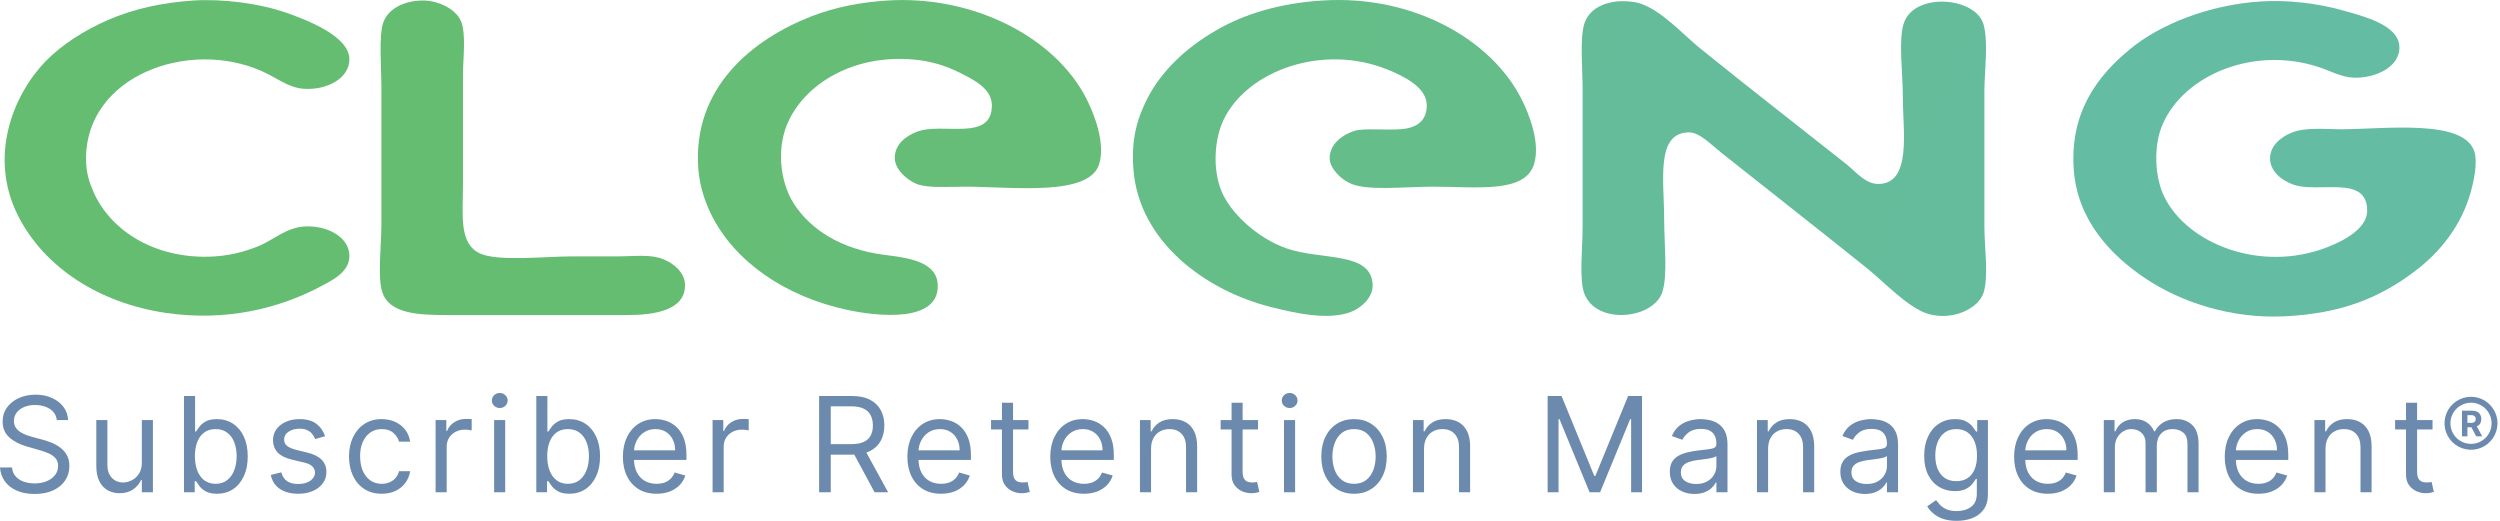
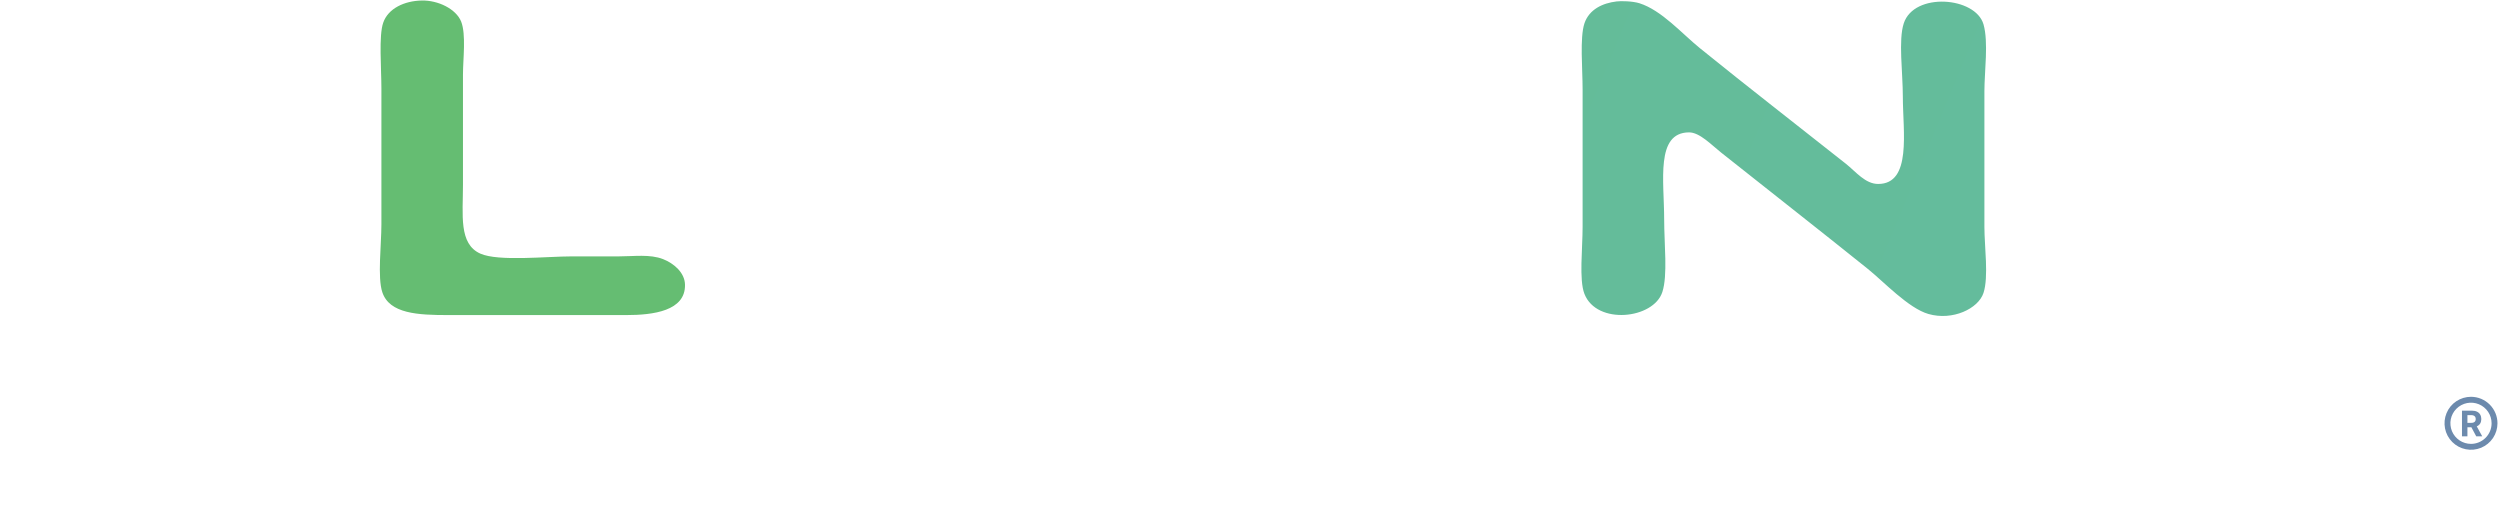
<svg xmlns="http://www.w3.org/2000/svg" width="96" height="20" viewBox="0 0 96 20" fill="none">
-   <path d="M7.426 0.02C8.529 -0.05 9.955 0.118 11.057 0.511C11.774 0.771 13.41 1.382 13.417 2.274C13.424 3.005 12.539 3.489 11.619 3.405C11.043 3.349 10.594 2.969 10.067 2.738C7.244 1.474 3.332 2.913 3.304 6.052C3.297 6.628 3.43 7.001 3.585 7.359C4.182 8.742 5.755 9.873 7.918 9.859C8.747 9.852 9.4 9.669 9.962 9.437C10.488 9.213 10.98 8.756 11.654 8.7C12.476 8.63 13.417 9.058 13.417 9.831C13.417 10.456 12.757 10.765 12.251 11.032C10.734 11.825 8.705 12.359 6.366 12.015C3.838 11.643 1.703 10.287 0.691 8.279C-0.446 6.024 0.488 3.665 1.745 2.358C2.37 1.719 3.22 1.172 4.14 0.771C5.116 0.343 6.232 0.097 7.426 0.02Z" fill="url(#paint0_linear_26470_73656)" />
  <path d="M16.191 0.02C16.823 0.006 17.511 0.343 17.708 0.827C17.904 1.326 17.778 2.267 17.778 2.871C17.778 4.557 17.778 5.434 17.778 7.099C17.778 8.251 17.61 9.367 18.445 9.739C19.14 10.048 20.988 9.845 21.971 9.845C22.532 9.845 23.186 9.845 23.768 9.845C24.344 9.845 24.955 9.753 25.461 9.95C25.875 10.112 26.297 10.47 26.304 10.933C26.325 11.938 25.089 12.099 24.049 12.099C21.605 12.099 19.562 12.099 17.216 12.099C16.058 12.099 14.955 12.05 14.681 11.221C14.491 10.652 14.646 9.402 14.646 8.616C14.646 6.867 14.646 5.182 14.646 3.405C14.646 2.618 14.54 1.368 14.716 0.87C14.906 0.322 15.531 0.034 16.191 0.02Z" fill="url(#paint1_linear_26470_73656)" />
-   <path d="M34.071 0.02C37.386 -0.191 40.525 1.438 41.719 3.791C42 4.346 42.456 5.463 42.211 6.291C41.839 7.562 38.868 7.169 37.07 7.169C36.382 7.169 35.637 7.232 35.202 7.064C34.816 6.909 34.366 6.495 34.359 6.081C34.352 5.505 34.844 5.203 35.202 5.062C36.178 4.676 38.088 5.47 38.088 4.044C38.088 3.391 37.358 3.047 36.887 2.808C36.353 2.541 35.771 2.337 35.019 2.281C32.786 2.106 31.002 3.173 30.3 4.606C29.787 5.652 29.956 6.986 30.475 7.808C31.136 8.841 32.322 9.571 33.931 9.782C34.858 9.901 35.981 10.034 36.009 10.947C36.059 12.387 33.741 12.162 32.519 11.896C30.166 11.39 28.207 10.055 27.308 8.23C27.055 7.71 26.866 7.127 26.817 6.502C26.571 3.356 28.916 1.495 31.185 0.617C32.07 0.28 33.011 0.09 34.071 0.02Z" fill="url(#paint2_linear_26470_73656)" />
-   <path d="M50.772 0.02C54.255 -0.205 57.26 1.509 58.419 3.791C58.707 4.353 59.157 5.47 58.911 6.291C58.574 7.436 56.72 7.169 55.034 7.169C53.911 7.169 52.576 7.331 51.902 7.064C51.502 6.909 51.059 6.46 51.059 6.081C51.052 5.512 51.593 5.154 52.007 5.027C52.379 4.908 53.215 5.013 53.84 4.957C54.444 4.901 54.788 4.606 54.788 4.044C54.788 3.349 53.896 2.92 53.271 2.667C50.793 1.67 47.92 2.703 47 4.571C46.621 5.343 46.565 6.488 46.895 7.317C47.239 8.173 48.278 9.142 49.395 9.536C50.729 10.006 52.675 9.641 52.71 10.947C52.724 11.404 52.302 11.804 51.902 11.966C51.031 12.324 49.69 12.015 48.805 11.79C46.242 11.144 43.734 9.248 43.524 6.509C43.432 5.371 43.657 4.578 44.05 3.798C44.598 2.724 45.539 1.839 46.656 1.193C47.773 0.525 49.191 0.118 50.772 0.02Z" fill="url(#paint3_linear_26470_73656)" />
  <path d="M62.078 0.055C62.24 0.034 62.689 0.041 62.956 0.125C63.813 0.399 64.578 1.284 65.28 1.853C67.156 3.37 68.932 4.746 70.885 6.291C71.271 6.6 71.629 7.064 72.121 7.064C73.42 7.064 73.069 5.048 73.069 3.714C73.069 2.78 72.893 1.544 73.104 0.898C73.497 -0.31 75.857 -0.128 76.166 0.933C76.363 1.614 76.201 2.752 76.201 3.503C76.201 5.308 76.201 6.867 76.201 8.714C76.201 9.473 76.37 10.624 76.166 11.249C75.969 11.853 74.979 12.324 74.052 12.057C73.287 11.839 72.332 10.814 71.728 10.329C69.866 8.833 68.005 7.38 66.088 5.856C65.73 5.575 65.266 5.076 64.852 5.083C63.567 5.097 63.904 6.937 63.904 8.433C63.904 9.374 64.045 10.568 63.834 11.214C63.497 12.254 61.312 12.492 60.842 11.284C60.631 10.744 60.772 9.55 60.772 8.714C60.772 7.029 60.772 5.203 60.772 3.433C60.772 2.639 60.66 1.452 60.842 0.898C61.025 0.357 61.544 0.118 62.078 0.055Z" fill="url(#paint4_linear_26470_73656)" />
-   <path d="M86.82 0.055C87.824 -0.008 88.983 0.118 89.987 0.406C90.696 0.61 92.101 0.94 92.136 1.783C92.171 2.597 91.174 3.012 90.373 2.983C89.895 2.962 89.467 2.71 88.997 2.562C86.546 1.776 83.877 2.857 83.041 4.781C82.683 5.61 82.74 6.811 83.112 7.562C83.996 9.353 86.792 10.484 89.348 9.501C90.022 9.241 90.9 8.77 90.9 8.089C90.9 6.67 88.997 7.457 88.014 7.071C87.634 6.923 87.178 6.6 87.171 6.088C87.164 5.582 87.613 5.252 87.978 5.104C88.526 4.873 89.249 4.964 89.882 4.964C91.56 4.964 94.643 4.543 95.022 5.842C95.149 6.277 94.973 7.036 94.882 7.359C94.51 8.693 93.681 9.69 92.768 10.386C91.433 11.404 89.966 12.043 87.698 12.148C85.668 12.24 83.737 11.607 82.346 10.666C81.075 9.81 79.783 8.475 79.635 6.544C79.46 4.297 80.576 2.885 81.784 1.895C82.929 0.94 84.825 0.181 86.82 0.055Z" fill="url(#paint5_linear_26470_73656)" />
-   <path d="M2.181 16.13C2.159 15.947 2.071 15.805 1.917 15.704C1.763 15.603 1.574 15.552 1.35 15.552C1.187 15.552 1.043 15.579 0.921 15.632C0.799 15.685 0.704 15.758 0.635 15.85C0.568 15.943 0.534 16.048 0.534 16.166C0.534 16.265 0.558 16.35 0.605 16.421C0.653 16.49 0.714 16.549 0.789 16.596C0.863 16.641 0.942 16.679 1.023 16.709C1.105 16.738 1.181 16.762 1.249 16.78L1.625 16.881C1.721 16.906 1.828 16.941 1.946 16.986C2.065 17.03 2.179 17.091 2.287 17.168C2.397 17.244 2.487 17.341 2.558 17.46C2.629 17.579 2.664 17.726 2.664 17.899C2.664 18.099 2.612 18.279 2.507 18.441C2.404 18.602 2.252 18.73 2.052 18.825C1.854 18.92 1.613 18.968 1.329 18.968C1.064 18.968 0.835 18.925 0.641 18.839C0.448 18.754 0.297 18.635 0.186 18.482C0.076 18.329 0.014 18.152 0 17.95H0.462C0.474 18.089 0.521 18.205 0.603 18.296C0.686 18.386 0.791 18.454 0.917 18.498C1.045 18.541 1.182 18.563 1.329 18.563C1.499 18.563 1.653 18.535 1.789 18.48C1.925 18.424 2.032 18.345 2.112 18.245C2.191 18.144 2.231 18.026 2.231 17.892C2.231 17.769 2.197 17.669 2.128 17.592C2.06 17.515 1.969 17.453 1.857 17.404C1.745 17.356 1.625 17.314 1.495 17.278L1.04 17.148C0.751 17.065 0.522 16.946 0.354 16.792C0.185 16.638 0.101 16.437 0.101 16.188C0.101 15.981 0.157 15.8 0.269 15.646C0.382 15.491 0.534 15.371 0.724 15.285C0.915 15.199 1.129 15.155 1.365 15.155C1.603 15.155 1.815 15.198 2 15.283C2.185 15.368 2.332 15.483 2.44 15.63C2.55 15.777 2.608 15.944 2.614 16.13H2.181ZM5.446 17.769V16.13H5.872V18.902H5.446V18.433H5.417C5.352 18.574 5.251 18.694 5.114 18.792C4.976 18.89 4.803 18.939 4.594 18.939C4.42 18.939 4.266 18.901 4.132 18.825C3.997 18.748 3.891 18.632 3.814 18.478C3.737 18.323 3.698 18.128 3.698 17.892V16.13H4.124V17.863C4.124 18.065 4.181 18.226 4.294 18.347C4.408 18.467 4.554 18.527 4.731 18.527C4.837 18.527 4.944 18.5 5.054 18.446C5.165 18.392 5.257 18.309 5.332 18.197C5.408 18.085 5.446 17.942 5.446 17.769ZM7.065 18.902V15.206H7.491V16.57H7.528C7.559 16.522 7.602 16.461 7.657 16.386C7.714 16.311 7.795 16.243 7.899 16.184C8.005 16.124 8.148 16.094 8.329 16.094C8.562 16.094 8.768 16.152 8.946 16.269C9.124 16.386 9.263 16.551 9.363 16.765C9.463 16.98 9.513 17.232 9.513 17.523C9.513 17.817 9.463 18.072 9.363 18.287C9.263 18.501 9.125 18.667 8.948 18.785C8.771 18.902 8.567 18.96 8.336 18.96C8.158 18.96 8.015 18.931 7.908 18.872C7.801 18.812 7.719 18.744 7.661 18.668C7.603 18.591 7.559 18.527 7.528 18.477H7.477V18.902H7.065ZM7.484 17.516C7.484 17.726 7.515 17.91 7.576 18.07C7.638 18.229 7.727 18.354 7.845 18.444C7.963 18.533 8.108 18.578 8.278 18.578C8.457 18.578 8.605 18.531 8.724 18.437C8.845 18.342 8.935 18.214 8.995 18.054C9.056 17.893 9.087 17.714 9.087 17.516C9.087 17.321 9.057 17.146 8.997 16.989C8.938 16.831 8.848 16.707 8.728 16.616C8.609 16.523 8.459 16.477 8.278 16.477C8.105 16.477 7.96 16.52 7.842 16.608C7.724 16.695 7.635 16.817 7.574 16.973C7.514 17.128 7.484 17.309 7.484 17.516ZM12.484 16.751L12.102 16.859C12.078 16.795 12.042 16.733 11.995 16.673C11.95 16.612 11.887 16.561 11.807 16.522C11.728 16.482 11.626 16.462 11.502 16.462C11.333 16.462 11.191 16.501 11.078 16.579C10.966 16.656 10.91 16.755 10.91 16.874C10.91 16.98 10.949 17.063 11.026 17.125C11.103 17.186 11.223 17.237 11.387 17.278L11.799 17.379C12.046 17.439 12.231 17.531 12.353 17.655C12.474 17.778 12.535 17.936 12.535 18.13C12.535 18.289 12.489 18.431 12.398 18.556C12.307 18.681 12.181 18.78 12.019 18.852C11.856 18.924 11.667 18.96 11.452 18.96C11.169 18.96 10.935 18.899 10.75 18.776C10.564 18.653 10.447 18.474 10.398 18.238L10.802 18.137C10.841 18.286 10.913 18.398 11.021 18.473C11.129 18.548 11.27 18.585 11.445 18.585C11.643 18.585 11.801 18.543 11.918 18.459C12.036 18.373 12.095 18.271 12.095 18.152C12.095 18.055 12.061 17.975 11.993 17.91C11.926 17.844 11.823 17.794 11.683 17.762L11.221 17.653C10.967 17.593 10.78 17.5 10.661 17.374C10.543 17.246 10.484 17.087 10.484 16.895C10.484 16.739 10.528 16.601 10.616 16.48C10.705 16.36 10.826 16.265 10.979 16.197C11.133 16.128 11.307 16.094 11.502 16.094C11.777 16.094 11.992 16.154 12.149 16.274C12.306 16.395 12.418 16.553 12.484 16.751ZM14.658 18.96C14.398 18.96 14.175 18.899 13.987 18.776C13.799 18.653 13.655 18.484 13.554 18.269C13.453 18.054 13.402 17.808 13.402 17.531C13.402 17.249 13.454 17.001 13.557 16.785C13.662 16.569 13.808 16.399 13.994 16.278C14.182 16.155 14.401 16.094 14.651 16.094C14.846 16.094 15.022 16.13 15.178 16.202C15.335 16.274 15.463 16.375 15.563 16.505C15.663 16.635 15.725 16.787 15.749 16.96H15.323C15.29 16.834 15.218 16.722 15.106 16.625C14.995 16.526 14.846 16.477 14.658 16.477C14.492 16.477 14.347 16.52 14.222 16.607C14.098 16.692 14.001 16.813 13.931 16.969C13.862 17.125 13.828 17.307 13.828 17.516C13.828 17.73 13.862 17.917 13.929 18.076C13.998 18.235 14.094 18.358 14.218 18.446C14.343 18.534 14.49 18.578 14.658 18.578C14.769 18.578 14.87 18.558 14.96 18.52C15.05 18.481 15.127 18.426 15.189 18.354C15.252 18.282 15.296 18.195 15.323 18.094H15.749C15.725 18.258 15.665 18.405 15.57 18.536C15.476 18.666 15.351 18.77 15.196 18.847C15.042 18.922 14.863 18.96 14.658 18.96ZM16.727 18.902V16.13H17.139V16.549H17.168C17.218 16.412 17.31 16.3 17.442 16.215C17.574 16.129 17.724 16.087 17.89 16.087C17.921 16.087 17.96 16.087 18.007 16.088C18.054 16.09 18.089 16.091 18.113 16.094V16.527C18.099 16.523 18.066 16.518 18.014 16.511C17.964 16.502 17.91 16.498 17.854 16.498C17.719 16.498 17.598 16.526 17.492 16.583C17.388 16.638 17.305 16.715 17.243 16.814C17.183 16.912 17.153 17.023 17.153 17.148V18.902H16.727ZM18.974 18.902V16.13H19.4V18.902H18.974ZM19.191 15.668C19.108 15.668 19.036 15.64 18.976 15.583C18.917 15.527 18.888 15.459 18.888 15.379C18.888 15.3 18.917 15.232 18.976 15.175C19.036 15.118 19.108 15.09 19.191 15.09C19.274 15.09 19.345 15.118 19.404 15.175C19.464 15.232 19.494 15.3 19.494 15.379C19.494 15.459 19.464 15.527 19.404 15.583C19.345 15.64 19.274 15.668 19.191 15.668ZM20.594 18.902V15.206H21.02V16.57H21.056C21.087 16.522 21.131 16.461 21.186 16.386C21.243 16.311 21.323 16.243 21.428 16.184C21.534 16.124 21.677 16.094 21.858 16.094C22.091 16.094 22.297 16.152 22.475 16.269C22.653 16.386 22.792 16.551 22.892 16.765C22.992 16.98 23.042 17.232 23.042 17.523C23.042 17.817 22.992 18.072 22.892 18.287C22.792 18.501 22.654 18.667 22.477 18.785C22.3 18.902 22.096 18.96 21.865 18.96C21.687 18.96 21.544 18.931 21.437 18.872C21.33 18.812 21.247 18.744 21.19 18.668C21.132 18.591 21.087 18.527 21.056 18.477H21.006V18.902H20.594ZM21.013 17.516C21.013 17.726 21.044 17.91 21.105 18.07C21.166 18.229 21.256 18.354 21.374 18.444C21.492 18.533 21.636 18.578 21.807 18.578C21.985 18.578 22.134 18.531 22.253 18.437C22.373 18.342 22.463 18.214 22.524 18.054C22.585 17.893 22.616 17.714 22.616 17.516C22.616 17.321 22.586 17.146 22.526 16.989C22.466 16.831 22.377 16.707 22.256 16.616C22.137 16.523 21.988 16.477 21.807 16.477C21.634 16.477 21.488 16.52 21.37 16.608C21.252 16.695 21.163 16.817 21.103 16.973C21.043 17.128 21.013 17.309 21.013 17.516ZM25.212 18.96C24.945 18.96 24.714 18.901 24.52 18.783C24.328 18.664 24.179 18.498 24.074 18.285C23.971 18.071 23.919 17.822 23.919 17.538C23.919 17.254 23.971 17.004 24.074 16.787C24.179 16.569 24.325 16.399 24.511 16.278C24.699 16.155 24.918 16.094 25.168 16.094C25.313 16.094 25.455 16.118 25.596 16.166C25.737 16.214 25.865 16.292 25.981 16.401C26.096 16.508 26.188 16.65 26.257 16.827C26.325 17.004 26.36 17.221 26.36 17.48V17.661H24.222V17.293H25.926C25.926 17.136 25.895 16.996 25.832 16.874C25.771 16.751 25.683 16.654 25.569 16.583C25.456 16.512 25.322 16.477 25.168 16.477C24.999 16.477 24.852 16.519 24.728 16.603C24.605 16.686 24.511 16.794 24.445 16.928C24.378 17.061 24.345 17.205 24.345 17.357V17.603C24.345 17.812 24.381 17.99 24.453 18.135C24.527 18.28 24.629 18.39 24.759 18.466C24.889 18.54 25.04 18.578 25.212 18.578C25.323 18.578 25.425 18.562 25.515 18.531C25.606 18.498 25.685 18.45 25.751 18.386C25.817 18.321 25.869 18.241 25.905 18.144L26.316 18.26C26.273 18.399 26.2 18.522 26.098 18.628C25.996 18.733 25.869 18.815 25.719 18.874C25.568 18.931 25.399 18.96 25.212 18.96ZM27.363 18.902V16.13H27.775V16.549H27.804C27.854 16.412 27.946 16.3 28.078 16.215C28.211 16.129 28.36 16.087 28.526 16.087C28.557 16.087 28.596 16.087 28.643 16.088C28.69 16.09 28.726 16.091 28.75 16.094V16.527C28.735 16.523 28.702 16.518 28.65 16.511C28.6 16.502 28.546 16.498 28.49 16.498C28.355 16.498 28.235 16.526 28.129 16.583C28.024 16.638 27.941 16.715 27.88 16.814C27.82 16.912 27.789 17.023 27.789 17.148V18.902H27.363ZM31.454 18.902V15.206H32.703C32.992 15.206 33.229 15.255 33.414 15.354C33.599 15.451 33.736 15.585 33.825 15.756C33.915 15.927 33.959 16.122 33.959 16.339C33.959 16.557 33.915 16.75 33.825 16.919C33.736 17.087 33.6 17.22 33.416 17.316C33.232 17.411 32.996 17.459 32.71 17.459H31.699V17.054H32.696C32.893 17.054 33.052 17.025 33.172 16.968C33.294 16.91 33.382 16.828 33.436 16.722C33.491 16.615 33.519 16.487 33.519 16.339C33.519 16.191 33.491 16.062 33.436 15.951C33.38 15.841 33.292 15.755 33.17 15.695C33.049 15.634 32.888 15.603 32.688 15.603H31.901V18.902H31.454ZM33.194 17.242L34.103 18.902H33.584L32.688 17.242H33.194ZM36.136 18.96C35.869 18.96 35.638 18.901 35.444 18.783C35.252 18.664 35.103 18.498 34.999 18.285C34.895 18.071 34.843 17.822 34.843 17.538C34.843 17.254 34.895 17.004 34.999 16.787C35.103 16.569 35.249 16.399 35.435 16.278C35.623 16.155 35.842 16.094 36.092 16.094C36.237 16.094 36.379 16.118 36.52 16.166C36.661 16.214 36.789 16.292 36.905 16.401C37.02 16.508 37.112 16.65 37.181 16.827C37.249 17.004 37.284 17.221 37.284 17.48V17.661H35.147V17.293H36.851C36.851 17.136 36.819 16.996 36.757 16.874C36.695 16.751 36.608 16.654 36.493 16.583C36.38 16.512 36.246 16.477 36.092 16.477C35.923 16.477 35.776 16.519 35.652 16.603C35.529 16.686 35.435 16.794 35.369 16.928C35.302 17.061 35.269 17.205 35.269 17.357V17.603C35.269 17.812 35.305 17.99 35.378 18.135C35.451 18.28 35.553 18.39 35.683 18.466C35.813 18.54 35.964 18.578 36.136 18.578C36.248 18.578 36.349 18.562 36.439 18.531C36.53 18.498 36.609 18.45 36.675 18.386C36.742 18.321 36.793 18.241 36.829 18.144L37.24 18.26C37.197 18.399 37.124 18.522 37.022 18.628C36.92 18.733 36.793 18.815 36.643 18.874C36.493 18.931 36.324 18.96 36.136 18.96ZM39.493 16.13V16.491H38.056V16.13H39.493ZM38.475 15.466H38.901V18.108C38.901 18.229 38.919 18.319 38.954 18.379C38.99 18.438 39.035 18.478 39.091 18.498C39.147 18.517 39.207 18.527 39.27 18.527C39.316 18.527 39.355 18.525 39.385 18.52C39.415 18.514 39.439 18.509 39.457 18.505L39.544 18.888C39.515 18.899 39.475 18.91 39.423 18.921C39.371 18.933 39.306 18.939 39.226 18.939C39.106 18.939 38.988 18.913 38.872 18.861C38.758 18.809 38.663 18.73 38.587 18.625C38.513 18.519 38.475 18.385 38.475 18.224V15.466ZM41.623 18.96C41.356 18.96 41.125 18.901 40.931 18.783C40.739 18.664 40.59 18.498 40.486 18.285C40.382 18.071 40.33 17.822 40.33 17.538C40.33 17.254 40.382 17.004 40.486 16.787C40.59 16.569 40.736 16.399 40.922 16.278C41.11 16.155 41.329 16.094 41.58 16.094C41.724 16.094 41.866 16.118 42.007 16.166C42.148 16.214 42.276 16.292 42.392 16.401C42.507 16.508 42.599 16.65 42.668 16.827C42.736 17.004 42.771 17.221 42.771 17.48V17.661H40.634V17.293H42.338C42.338 17.136 42.306 16.996 42.243 16.874C42.182 16.751 42.094 16.654 41.98 16.583C41.867 16.512 41.733 16.477 41.58 16.477C41.41 16.477 41.263 16.519 41.139 16.603C41.016 16.686 40.922 16.794 40.856 16.928C40.789 17.061 40.756 17.205 40.756 17.357V17.603C40.756 17.812 40.792 17.99 40.865 18.135C40.938 18.28 41.039 18.39 41.17 18.466C41.3 18.54 41.45 18.578 41.623 18.578C41.734 18.578 41.836 18.562 41.926 18.531C42.017 18.498 42.096 18.45 42.163 18.386C42.228 18.321 42.28 18.241 42.316 18.144L42.727 18.26C42.684 18.399 42.611 18.522 42.509 18.628C42.407 18.733 42.28 18.815 42.13 18.874C41.979 18.931 41.81 18.96 41.623 18.96ZM44.2 17.235V18.902H43.774V16.13H44.186V16.563H44.222C44.287 16.422 44.386 16.309 44.518 16.224C44.65 16.137 44.822 16.094 45.031 16.094C45.219 16.094 45.383 16.132 45.524 16.209C45.664 16.285 45.774 16.401 45.852 16.556C45.93 16.71 45.97 16.905 45.97 17.141V18.902H45.544V17.17C45.544 16.952 45.487 16.782 45.374 16.661C45.261 16.538 45.105 16.477 44.908 16.477C44.772 16.477 44.65 16.506 44.544 16.565C44.438 16.624 44.354 16.71 44.293 16.823C44.231 16.936 44.2 17.073 44.2 17.235ZM48.309 16.13V16.491H46.873V16.13H48.309ZM47.292 15.466H47.717V18.108C47.717 18.229 47.735 18.319 47.77 18.379C47.806 18.438 47.852 18.478 47.907 18.498C47.964 18.517 48.023 18.527 48.086 18.527C48.133 18.527 48.171 18.525 48.201 18.52C48.231 18.514 48.255 18.509 48.273 18.505L48.36 18.888C48.331 18.899 48.291 18.91 48.239 18.921C48.188 18.933 48.122 18.939 48.042 18.939C47.922 18.939 47.804 18.913 47.689 18.861C47.574 18.809 47.479 18.73 47.403 18.625C47.328 18.519 47.292 18.385 47.292 18.224V15.466ZM49.306 18.902V16.13H49.732V18.902H49.306ZM49.523 15.668C49.44 15.668 49.368 15.64 49.308 15.583C49.249 15.527 49.22 15.459 49.22 15.379C49.22 15.3 49.249 15.232 49.308 15.175C49.368 15.118 49.44 15.09 49.523 15.09C49.606 15.09 49.677 15.118 49.736 15.175C49.796 15.232 49.826 15.3 49.826 15.379C49.826 15.459 49.796 15.527 49.736 15.583C49.677 15.64 49.606 15.668 49.523 15.668ZM51.995 18.96C51.744 18.96 51.524 18.901 51.336 18.782C51.148 18.663 51.001 18.496 50.895 18.282C50.791 18.067 50.738 17.817 50.738 17.531C50.738 17.242 50.791 16.99 50.895 16.774C51.001 16.559 51.148 16.392 51.336 16.273C51.524 16.154 51.744 16.094 51.995 16.094C52.245 16.094 52.464 16.154 52.651 16.273C52.84 16.392 52.987 16.559 53.092 16.774C53.198 16.99 53.251 17.242 53.251 17.531C53.251 17.817 53.198 18.067 53.092 18.282C52.987 18.496 52.84 18.663 52.651 18.782C52.464 18.901 52.245 18.96 51.995 18.96ZM51.995 18.578C52.184 18.578 52.341 18.529 52.464 18.431C52.587 18.334 52.677 18.206 52.736 18.047C52.795 17.888 52.825 17.716 52.825 17.531C52.825 17.345 52.795 17.173 52.736 17.013C52.677 16.853 52.587 16.723 52.464 16.625C52.341 16.526 52.184 16.477 51.995 16.477C51.804 16.477 51.648 16.526 51.525 16.625C51.403 16.723 51.312 16.853 51.253 17.013C51.194 17.173 51.164 17.345 51.164 17.531C51.164 17.716 51.194 17.888 51.253 18.047C51.312 18.206 51.403 18.334 51.525 18.431C51.648 18.529 51.804 18.578 51.995 18.578ZM54.683 17.235V18.902H54.257V16.13H54.668V16.563H54.705C54.77 16.422 54.868 16.309 55.001 16.224C55.133 16.137 55.304 16.094 55.513 16.094C55.701 16.094 55.865 16.132 56.006 16.209C56.147 16.285 56.256 16.401 56.335 16.556C56.413 16.71 56.452 16.905 56.452 17.141V18.902H56.026V17.17C56.026 16.952 55.969 16.782 55.856 16.661C55.743 16.538 55.588 16.477 55.39 16.477C55.255 16.477 55.133 16.506 55.026 16.565C54.92 16.624 54.836 16.71 54.775 16.823C54.714 16.936 54.683 17.073 54.683 17.235ZM59.429 15.206H59.963L61.22 18.274H61.263L62.52 15.206H63.054V18.902H62.635V16.094H62.599L61.444 18.902H61.039L59.884 16.094H59.848V18.902H59.429V15.206ZM65.065 18.968C64.89 18.968 64.73 18.934 64.587 18.868C64.444 18.801 64.33 18.704 64.246 18.578C64.162 18.45 64.12 18.296 64.12 18.116C64.12 17.957 64.151 17.828 64.213 17.729C64.276 17.629 64.359 17.551 64.464 17.495C64.569 17.438 64.684 17.396 64.811 17.368C64.939 17.339 65.066 17.317 65.195 17.3C65.364 17.278 65.5 17.262 65.605 17.251C65.711 17.239 65.788 17.219 65.836 17.191C65.886 17.164 65.91 17.116 65.91 17.047V17.032C65.91 16.854 65.861 16.716 65.764 16.617C65.668 16.519 65.521 16.469 65.325 16.469C65.122 16.469 64.962 16.514 64.847 16.603C64.731 16.692 64.65 16.787 64.603 16.888L64.199 16.744C64.271 16.575 64.367 16.444 64.488 16.35C64.609 16.255 64.742 16.189 64.885 16.152C65.029 16.113 65.171 16.094 65.311 16.094C65.4 16.094 65.502 16.105 65.618 16.126C65.734 16.147 65.847 16.19 65.955 16.255C66.065 16.32 66.156 16.418 66.228 16.549C66.3 16.68 66.336 16.856 66.336 17.076V18.902H65.91V18.527H65.888C65.859 18.587 65.811 18.652 65.744 18.72C65.677 18.789 65.587 18.847 65.475 18.895C65.363 18.943 65.226 18.968 65.065 18.968ZM65.13 18.585C65.299 18.585 65.441 18.552 65.556 18.486C65.673 18.419 65.761 18.334 65.82 18.229C65.88 18.125 65.91 18.014 65.91 17.899V17.509C65.892 17.531 65.852 17.551 65.791 17.569C65.731 17.585 65.661 17.601 65.581 17.614C65.503 17.626 65.427 17.637 65.352 17.646C65.279 17.655 65.219 17.662 65.174 17.668C65.063 17.682 64.96 17.706 64.863 17.738C64.768 17.77 64.691 17.817 64.632 17.881C64.574 17.943 64.545 18.029 64.545 18.137C64.545 18.285 64.6 18.397 64.71 18.473C64.82 18.548 64.961 18.585 65.13 18.585ZM67.895 17.235V18.902H67.469V16.13H67.881V16.563H67.917C67.982 16.422 68.081 16.309 68.213 16.224C68.345 16.137 68.516 16.094 68.726 16.094C68.914 16.094 69.078 16.132 69.219 16.209C69.359 16.285 69.469 16.401 69.547 16.556C69.625 16.71 69.665 16.905 69.665 17.141V18.902H69.238V17.17C69.238 16.952 69.182 16.782 69.069 16.661C68.956 16.538 68.8 16.477 68.603 16.477C68.467 16.477 68.345 16.506 68.239 16.565C68.132 16.624 68.049 16.71 67.987 16.823C67.926 16.936 67.895 17.073 67.895 17.235ZM71.614 18.968C71.439 18.968 71.279 18.934 71.136 18.868C70.993 18.801 70.879 18.704 70.795 18.578C70.711 18.45 70.669 18.296 70.669 18.116C70.669 17.957 70.7 17.828 70.763 17.729C70.825 17.629 70.909 17.551 71.013 17.495C71.118 17.438 71.234 17.396 71.36 17.368C71.488 17.339 71.615 17.317 71.745 17.3C71.913 17.278 72.05 17.262 72.154 17.251C72.26 17.239 72.337 17.219 72.385 17.191C72.435 17.164 72.459 17.116 72.459 17.047V17.032C72.459 16.854 72.41 16.716 72.313 16.617C72.217 16.519 72.071 16.469 71.874 16.469C71.671 16.469 71.511 16.514 71.396 16.603C71.28 16.692 71.199 16.787 71.153 16.888L70.748 16.744C70.82 16.575 70.917 16.444 71.037 16.35C71.158 16.255 71.291 16.189 71.434 16.152C71.578 16.113 71.72 16.094 71.86 16.094C71.949 16.094 72.051 16.105 72.167 16.126C72.284 16.147 72.396 16.19 72.504 16.255C72.614 16.32 72.705 16.418 72.777 16.549C72.849 16.68 72.885 16.856 72.885 17.076V18.902H72.459V18.527H72.438C72.409 18.587 72.361 18.652 72.293 18.72C72.226 18.789 72.136 18.847 72.024 18.895C71.912 18.943 71.775 18.968 71.614 18.968ZM71.68 18.585C71.848 18.585 71.99 18.552 72.106 18.486C72.222 18.419 72.31 18.334 72.369 18.229C72.429 18.125 72.459 18.014 72.459 17.899V17.509C72.441 17.531 72.401 17.551 72.34 17.569C72.28 17.585 72.21 17.601 72.131 17.614C72.052 17.626 71.976 17.637 71.901 17.646C71.828 17.655 71.768 17.662 71.723 17.668C71.612 17.682 71.509 17.706 71.412 17.738C71.317 17.77 71.24 17.817 71.181 17.881C71.124 17.943 71.094 18.029 71.094 18.137C71.094 18.285 71.149 18.397 71.259 18.473C71.37 18.548 71.51 18.585 71.68 18.585ZM75.138 20C74.932 20 74.755 19.974 74.607 19.921C74.459 19.869 74.336 19.8 74.237 19.715C74.14 19.631 74.062 19.54 74.004 19.444L74.344 19.206C74.382 19.256 74.431 19.314 74.49 19.379C74.549 19.445 74.629 19.502 74.732 19.55C74.835 19.6 74.97 19.625 75.138 19.625C75.362 19.625 75.546 19.57 75.692 19.462C75.838 19.354 75.91 19.184 75.91 18.953V18.39H75.874C75.843 18.441 75.798 18.503 75.741 18.578C75.684 18.651 75.602 18.717 75.495 18.774C75.389 18.831 75.246 18.859 75.066 18.859C74.842 18.859 74.641 18.806 74.463 18.7C74.286 18.595 74.145 18.441 74.042 18.238C73.94 18.036 73.889 17.791 73.889 17.502C73.889 17.218 73.939 16.971 74.038 16.76C74.138 16.548 74.277 16.384 74.455 16.269C74.634 16.152 74.839 16.094 75.073 16.094C75.253 16.094 75.396 16.124 75.502 16.184C75.609 16.243 75.691 16.311 75.748 16.386C75.805 16.461 75.85 16.522 75.881 16.57H75.925V16.13H76.336V18.982C76.336 19.22 76.282 19.414 76.174 19.563C76.067 19.714 75.922 19.824 75.741 19.893C75.56 19.965 75.359 20 75.138 20ZM75.123 18.477C75.294 18.477 75.439 18.437 75.556 18.359C75.674 18.281 75.764 18.169 75.825 18.022C75.887 17.875 75.917 17.699 75.917 17.495C75.917 17.295 75.887 17.119 75.827 16.966C75.767 16.813 75.678 16.693 75.56 16.607C75.442 16.52 75.297 16.477 75.123 16.477C74.943 16.477 74.792 16.522 74.672 16.614C74.553 16.705 74.463 16.828 74.403 16.982C74.344 17.136 74.315 17.307 74.315 17.495C74.315 17.687 74.345 17.857 74.405 18.005C74.466 18.152 74.556 18.268 74.676 18.352C74.796 18.435 74.945 18.477 75.123 18.477ZM78.635 18.96C78.367 18.96 78.137 18.901 77.943 18.783C77.751 18.664 77.602 18.498 77.497 18.285C77.394 18.071 77.342 17.822 77.342 17.538C77.342 17.254 77.394 17.004 77.497 16.787C77.602 16.569 77.747 16.399 77.934 16.278C78.122 16.155 78.341 16.094 78.591 16.094C78.735 16.094 78.878 16.118 79.019 16.166C79.159 16.214 79.288 16.292 79.403 16.401C79.519 16.508 79.611 16.65 79.679 16.827C79.748 17.004 79.782 17.221 79.782 17.48V17.661H77.645V17.293H79.349C79.349 17.136 79.318 16.996 79.255 16.874C79.194 16.751 79.106 16.654 78.992 16.583C78.879 16.512 78.745 16.477 78.591 16.477C78.421 16.477 78.275 16.519 78.15 16.603C78.028 16.686 77.933 16.794 77.867 16.928C77.801 17.061 77.768 17.205 77.768 17.357V17.603C77.768 17.812 77.804 17.99 77.876 18.135C77.95 18.28 78.051 18.39 78.181 18.466C78.311 18.54 78.462 18.578 78.635 18.578C78.746 18.578 78.847 18.562 78.938 18.531C79.029 18.498 79.108 18.45 79.174 18.386C79.24 18.321 79.291 18.241 79.327 18.144L79.739 18.26C79.696 18.399 79.623 18.522 79.52 18.628C79.418 18.733 79.292 18.815 79.142 18.874C78.991 18.931 78.822 18.96 78.635 18.96ZM80.786 18.902V16.13H81.198V16.563H81.234C81.291 16.415 81.385 16.3 81.513 16.218C81.642 16.135 81.797 16.094 81.977 16.094C82.16 16.094 82.312 16.135 82.434 16.218C82.557 16.3 82.653 16.415 82.721 16.563H82.75C82.821 16.42 82.928 16.306 83.069 16.222C83.212 16.137 83.382 16.094 83.581 16.094C83.828 16.094 84.031 16.172 84.189 16.327C84.346 16.481 84.425 16.721 84.425 17.047V18.902H83.999V17.047C83.999 16.842 83.943 16.696 83.832 16.608C83.719 16.52 83.588 16.477 83.436 16.477C83.241 16.477 83.09 16.535 82.983 16.654C82.876 16.77 82.822 16.918 82.822 17.098V18.902H82.389V17.004C82.389 16.846 82.338 16.719 82.236 16.623C82.133 16.525 82.002 16.477 81.84 16.477C81.73 16.477 81.626 16.506 81.53 16.565C81.435 16.624 81.358 16.706 81.299 16.811C81.241 16.914 81.212 17.034 81.212 17.17V18.902H80.786ZM86.722 18.96C86.455 18.96 86.225 18.901 86.031 18.783C85.838 18.664 85.69 18.498 85.585 18.285C85.481 18.071 85.43 17.822 85.43 17.538C85.43 17.254 85.481 17.004 85.585 16.787C85.69 16.569 85.835 16.399 86.022 16.278C86.21 16.155 86.429 16.094 86.679 16.094C86.823 16.094 86.966 16.118 87.107 16.166C87.247 16.214 87.376 16.292 87.491 16.401C87.607 16.508 87.699 16.65 87.767 16.827C87.836 17.004 87.87 17.221 87.87 17.48V17.661H85.733V17.293H87.437C87.437 17.136 87.406 16.996 87.343 16.874C87.282 16.751 87.194 16.654 87.08 16.583C86.967 16.512 86.833 16.477 86.679 16.477C86.509 16.477 86.363 16.519 86.238 16.603C86.116 16.686 86.021 16.794 85.955 16.928C85.889 17.061 85.856 17.205 85.856 17.357V17.603C85.856 17.812 85.892 17.99 85.964 18.135C86.037 18.28 86.139 18.39 86.269 18.466C86.399 18.54 86.55 18.578 86.722 18.578C86.834 18.578 86.935 18.562 87.025 18.531C87.117 18.498 87.196 18.45 87.262 18.386C87.328 18.321 87.379 18.241 87.415 18.144L87.827 18.26C87.784 18.399 87.711 18.522 87.608 18.628C87.506 18.733 87.38 18.815 87.23 18.874C87.079 18.931 86.91 18.96 86.722 18.96ZM89.3 17.235V18.902H88.874V16.13H89.286V16.563H89.322C89.387 16.422 89.486 16.309 89.618 16.224C89.75 16.137 89.921 16.094 90.13 16.094C90.318 16.094 90.482 16.132 90.623 16.209C90.764 16.285 90.874 16.401 90.952 16.556C91.03 16.71 91.069 16.905 91.069 17.141V18.902H90.643V17.17C90.643 16.952 90.586 16.782 90.474 16.661C90.36 16.538 90.205 16.477 90.008 16.477C89.872 16.477 89.75 16.506 89.643 16.565C89.537 16.624 89.453 16.71 89.392 16.823C89.331 16.936 89.3 17.073 89.3 17.235ZM93.409 16.13V16.491H91.972V16.13H93.409ZM92.391 15.466H92.817V18.108C92.817 18.229 92.834 18.319 92.869 18.379C92.906 18.438 92.951 18.478 93.007 18.498C93.063 18.517 93.123 18.527 93.186 18.527C93.232 18.527 93.271 18.525 93.301 18.52C93.331 18.514 93.355 18.509 93.373 18.505L93.46 18.888C93.431 18.899 93.39 18.91 93.339 18.921C93.287 18.933 93.221 18.939 93.142 18.939C93.021 18.939 92.903 18.913 92.788 18.861C92.674 18.809 92.579 18.73 92.503 18.625C92.428 18.519 92.391 18.385 92.391 18.224V15.466Z" fill="#6C8AAD" />
  <path d="M94.886 15.237C94.685 15.237 94.489 15.297 94.321 15.408C94.154 15.52 94.023 15.679 93.947 15.865C93.87 16.051 93.85 16.255 93.889 16.452C93.928 16.65 94.025 16.831 94.167 16.973C94.309 17.115 94.49 17.212 94.688 17.251C94.885 17.291 95.089 17.27 95.275 17.194C95.461 17.116 95.62 16.986 95.732 16.819C95.843 16.652 95.903 16.455 95.903 16.254C95.903 15.984 95.795 15.726 95.605 15.535C95.414 15.345 95.156 15.237 94.886 15.237ZM94.886 17.045C94.73 17.045 94.577 16.998 94.447 16.912C94.317 16.825 94.215 16.701 94.155 16.557C94.096 16.412 94.08 16.253 94.11 16.1C94.141 15.946 94.216 15.805 94.327 15.695C94.438 15.584 94.579 15.509 94.732 15.478C94.885 15.448 95.044 15.463 95.189 15.523C95.334 15.583 95.457 15.684 95.544 15.815C95.631 15.945 95.677 16.098 95.677 16.254C95.677 16.464 95.594 16.665 95.445 16.813C95.297 16.961 95.096 17.045 94.886 17.045Z" fill="#6C8AAD" />
-   <path d="M94.54 16.755V15.77H94.929C95.003 15.77 95.067 15.783 95.12 15.81C95.172 15.836 95.213 15.873 95.24 15.922C95.268 15.97 95.282 16.027 95.282 16.092C95.282 16.157 95.268 16.213 95.24 16.261C95.211 16.307 95.171 16.343 95.117 16.368C95.064 16.393 94.999 16.406 94.924 16.406H94.663V16.238H94.89C94.93 16.238 94.963 16.233 94.989 16.222C95.016 16.211 95.035 16.195 95.048 16.173C95.061 16.151 95.068 16.124 95.068 16.092C95.068 16.059 95.061 16.031 95.048 16.009C95.035 15.986 95.015 15.97 94.989 15.958C94.962 15.946 94.929 15.94 94.889 15.94H94.749V16.755H94.54ZM95.072 16.307L95.317 16.755H95.087L94.848 16.307H95.072Z" fill="#6C8AAD" />
+   <path d="M94.54 16.755V15.77H94.929C95.003 15.77 95.067 15.783 95.12 15.81C95.172 15.836 95.213 15.873 95.24 15.922C95.268 15.97 95.282 16.027 95.282 16.092C95.282 16.157 95.268 16.213 95.24 16.261C95.211 16.307 95.171 16.343 95.117 16.368C95.064 16.393 94.999 16.406 94.924 16.406H94.663V16.238H94.89C94.93 16.238 94.963 16.233 94.989 16.222C95.016 16.211 95.035 16.195 95.048 16.173C95.061 16.151 95.068 16.124 95.068 16.092C95.068 16.059 95.061 16.031 95.048 16.009C95.035 15.986 95.015 15.97 94.989 15.958C94.962 15.946 94.929 15.94 94.889 15.94H94.749V16.755H94.54M95.072 16.307L95.317 16.755H95.087L94.848 16.307H95.072Z" fill="#6C8AAD" />
  <defs>
    <linearGradient id="paint0_linear_26470_73656" x1="576.957" y1="23.219" x2="260.646" y2="-131.296" gradientUnits="userSpaceOnUse">
      <stop stop-color="#64BCA3" />
      <stop offset="1" stop-color="#65BD72" />
    </linearGradient>
    <linearGradient id="paint1_linear_26470_73656" x1="534.782" y1="21.704" x2="194.998" y2="-165.247" gradientUnits="userSpaceOnUse">
      <stop stop-color="#64BCA3" />
      <stop offset="1" stop-color="#65BD72" />
    </linearGradient>
    <linearGradient id="paint2_linear_26470_73656" x1="330.478" y1="18.404" x2="45.051" y2="-100.563" gradientUnits="userSpaceOnUse">
      <stop stop-color="#64BCA3" />
      <stop offset="1" stop-color="#65BD72" />
    </linearGradient>
    <linearGradient id="paint3_linear_26470_73656" x1="228.32" y1="15.336" x2="-56.891" y2="-103.95" gradientUnits="userSpaceOnUse">
      <stop stop-color="#64BCA3" />
      <stop offset="1" stop-color="#65BD72" />
    </linearGradient>
    <linearGradient id="paint4_linear_26470_73656" x1="122.403" y1="12.219" x2="-162.282" y2="-105.969" gradientUnits="userSpaceOnUse">
      <stop stop-color="#64BCA3" />
      <stop offset="1" stop-color="#65BD72" />
    </linearGradient>
    <linearGradient id="paint5_linear_26470_73656" x1="7.284" y1="8.797" x2="-278.376" y2="-110.787" gradientUnits="userSpaceOnUse">
      <stop stop-color="#64BCA3" />
      <stop offset="1" stop-color="#65BD72" />
    </linearGradient>
  </defs>
</svg>